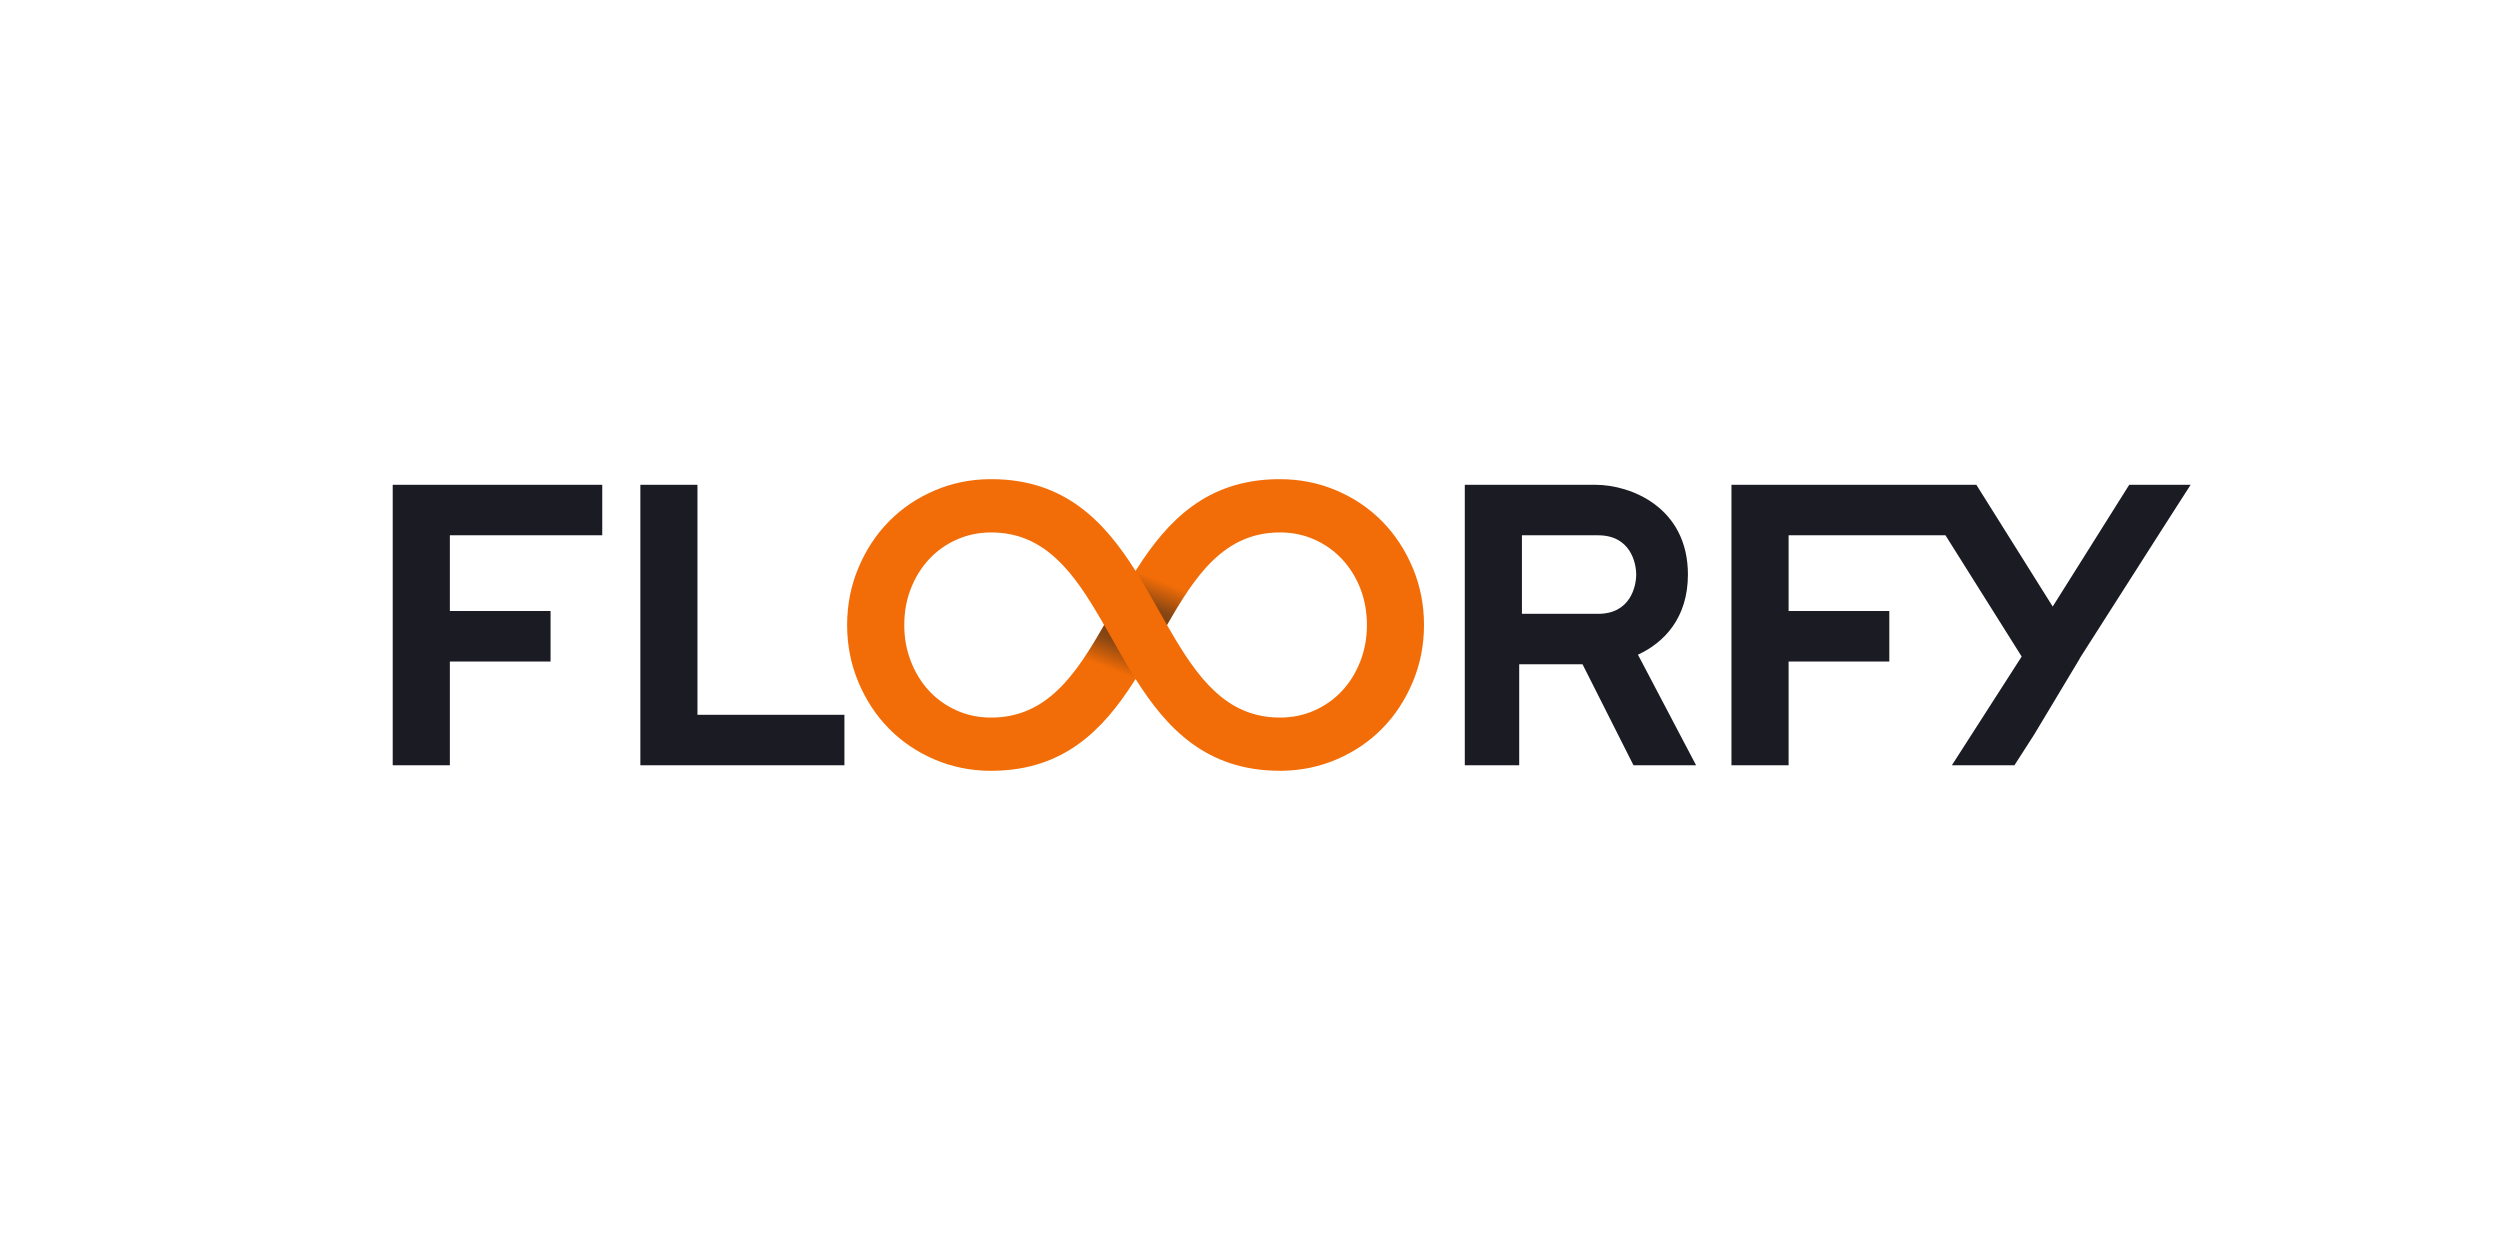
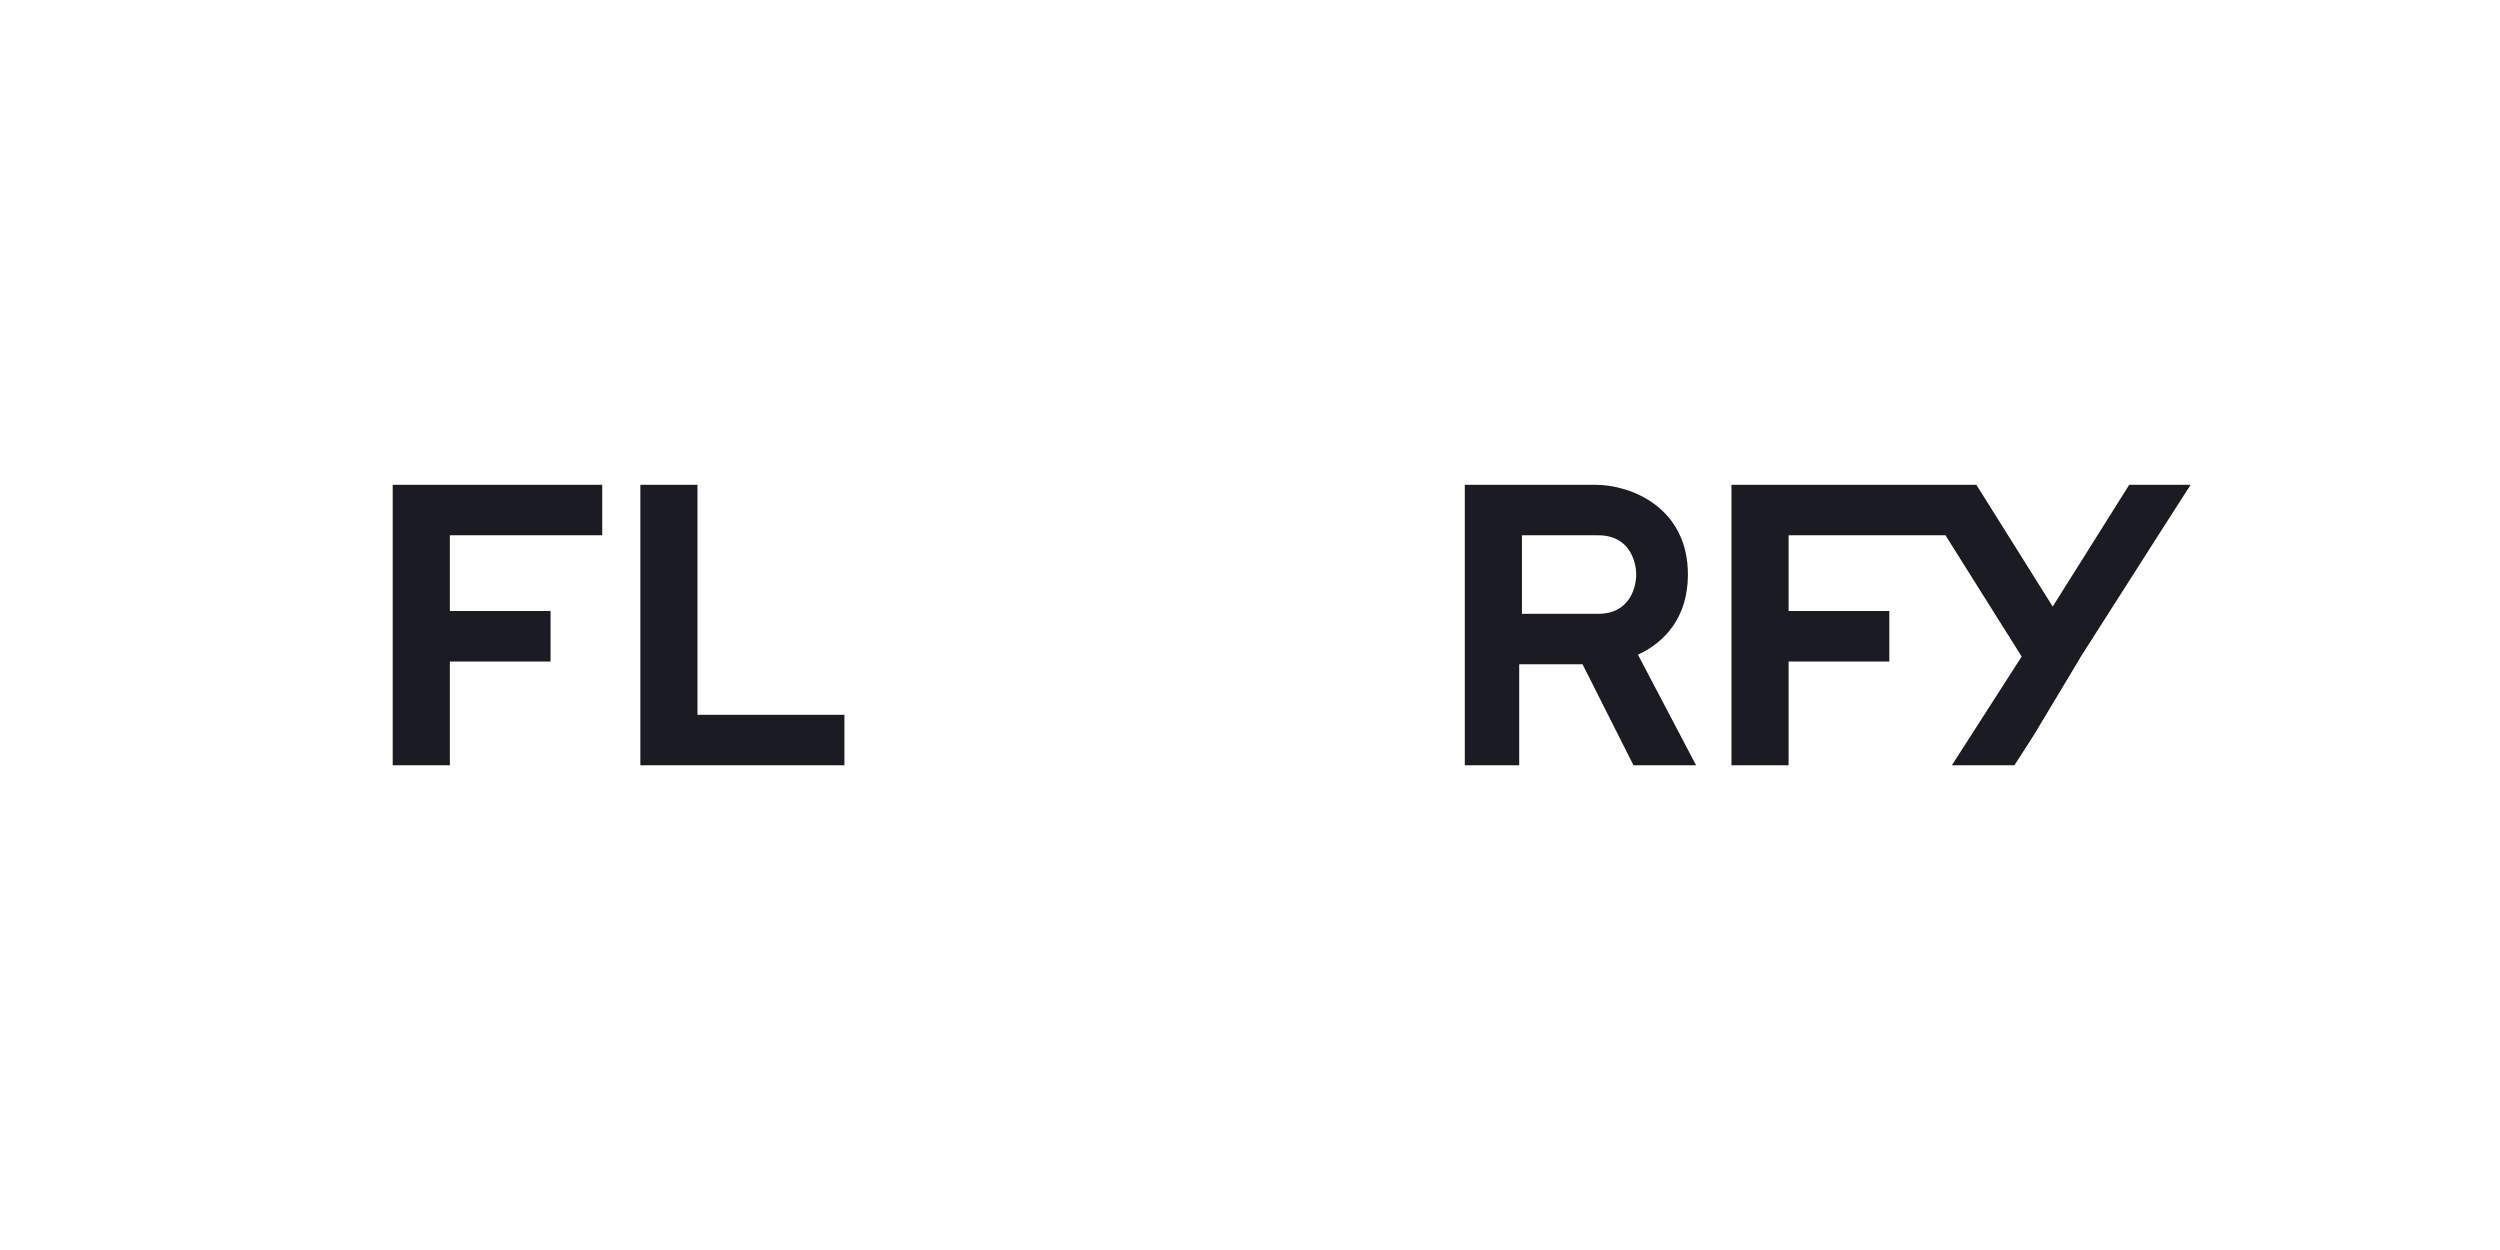
<svg xmlns="http://www.w3.org/2000/svg" viewBox="0 0 120 60">
  <rect width="120" height="60" fill="none" />
  <path fill-rule="evenodd" clip-rule="evenodd" d="M18.85 23.27V36.732H21.593V31.752H26.427V29.329H21.593V25.694H28.908V23.27H18.85ZM105.15 23.27L103.778 25.409L99.828 31.599V31.612L97.638 35.262L96.693 36.732H93.69L97.04 31.514L93.383 25.694H85.853V29.329H90.687V31.752H85.853V36.732H83.11V23.27H94.865L98.53 29.114L102.203 23.27H105.15ZM33.478 23.27V34.309H40.532V36.732H30.737V23.27H33.48H33.478ZM73.053 25.694H76.71C78.277 25.694 78.538 27.041 78.538 27.579C78.538 28.117 78.277 29.464 76.71 29.464H73.053V25.694ZM81.412 36.732L78.622 31.425C79.883 30.844 81.02 29.657 81.02 27.579C81.02 24.349 78.277 23.27 76.58 23.27H70.31V36.732H72.922V31.886H75.962L78.407 36.732H81.41H81.412Z" fill="#1A1B23" />
-   <path fill-rule="evenodd" clip-rule="evenodd" d="M47.575 37C46.615 37 45.712 36.818 44.865 36.457C44.018 36.095 43.287 35.6 42.67 34.973C42.053 34.347 41.565 33.603 41.203 32.743C40.842 31.883 40.662 30.968 40.662 30C40.662 29.032 40.842 28.117 41.203 27.257C41.565 26.397 42.053 25.653 42.67 25.027C43.287 24.4 44.018 23.905 44.865 23.543C45.682 23.193 46.552 23.013 47.472 23H47.583C51.117 23 53.017 25.043 54.507 27.403L54.597 27.262C56.057 24.987 57.928 23.04 61.323 23H61.438C62.398 23 63.3 23.18 64.148 23.542C64.995 23.903 65.727 24.398 66.343 25.025C66.96 25.652 67.448 26.395 67.81 27.255C68.172 28.115 68.352 29.03 68.352 29.998C68.352 30.967 68.172 31.883 67.81 32.742C67.448 33.602 66.96 34.345 66.343 34.972C65.727 35.598 64.995 36.093 64.148 36.455C63.332 36.803 62.463 36.985 61.542 36.997H61.43C57.897 36.997 55.997 34.952 54.508 32.592L54.418 32.733C52.958 35.01 51.087 36.957 47.692 36.997H47.587H47.578L47.575 37ZM47.585 25.558H47.575C46.983 25.558 46.433 25.672 45.923 25.9C45.413 26.127 44.973 26.438 44.603 26.835C44.232 27.232 43.94 27.698 43.727 28.238C43.513 28.778 43.405 29.365 43.405 30.002C43.405 30.638 43.512 31.21 43.727 31.755C43.94 32.3 44.233 32.772 44.603 33.168C44.973 33.565 45.415 33.877 45.923 34.103C46.408 34.32 46.93 34.433 47.49 34.443H47.575H47.585C50.248 34.443 51.64 32.378 52.998 30.002L52.875 29.788C51.553 27.503 50.168 25.558 47.583 25.558H47.585ZM61.43 25.558C58.767 25.558 57.375 27.625 56.017 30L56.14 30.213C57.462 32.498 58.847 34.443 61.432 34.443H61.442C62.033 34.443 62.583 34.33 63.093 34.102C63.603 33.875 64.043 33.563 64.413 33.167C64.785 32.77 65.077 32.3 65.292 31.753C65.505 31.208 65.612 30.623 65.612 30C65.612 29.377 65.505 28.777 65.292 28.237C65.078 27.698 64.785 27.23 64.413 26.833C64.042 26.437 63.602 26.125 63.093 25.898C62.608 25.682 62.087 25.568 61.527 25.558H61.433H61.43Z" fill="#F26D07" />
-   <path fill-rule="evenodd" clip-rule="evenodd" d="M47.575 37C46.615 37 45.712 36.818 44.865 36.457C44.018 36.095 43.287 35.6 42.67 34.973C42.053 34.347 41.565 33.603 41.203 32.743C40.842 31.883 40.662 30.968 40.662 30C40.662 29.032 43.405 29.363 43.405 30C43.405 30.637 43.512 31.208 43.727 31.753C43.94 32.298 44.233 32.77 44.603 33.167C44.975 33.563 45.415 33.875 45.925 34.102C46.41 34.318 46.932 34.432 47.492 34.442H47.577H47.587C50.193 34.442 51.58 32.463 52.913 30.152L53.002 29.998C53.49 30.85 53.973 31.743 54.51 32.593L54.42 32.735C52.96 35.012 51.088 36.958 47.693 36.998H47.588H47.58L47.575 37ZM64.148 23.543C64.995 23.905 65.727 24.4 66.343 25.027C66.96 25.653 67.448 26.397 67.81 27.257C68.172 28.117 68.352 29.032 68.352 30C68.352 30.968 65.608 30.623 65.608 30C65.608 29.377 65.502 28.777 65.288 28.237C65.075 27.698 64.782 27.23 64.41 26.833C64.038 26.437 63.598 26.125 63.09 25.898C62.605 25.682 62.083 25.568 61.523 25.558H61.43C58.767 25.558 57.375 27.623 56.017 30C55.528 29.148 55.045 28.257 54.508 27.405L54.598 27.263C56.057 24.987 57.928 23.04 61.323 23H61.438C62.398 23 63.3 23.18 64.148 23.542V23.543Z" fill="url(#paint0_linear_1208_938)" />
  <defs>
    <linearGradient id="paint0_linear_1208_938" x1="56.98" y1="23.787" x2="52.03" y2="36.22" gradientUnits="userSpaceOnUse">
      <stop stop-color="#1F1F1F" stop-opacity="0" />
      <stop offset="0.32" stop-color="#1F1F1F" stop-opacity="0" />
      <stop offset="0.42" stop-color="#1F1F1F" stop-opacity="0.5" />
      <stop offset="0.5" stop-color="#1F1F1F" stop-opacity="0.6" />
      <stop offset="0.58" stop-color="#1F1F1F" stop-opacity="0.5" />
      <stop offset="0.68" stop-color="#181818" stop-opacity="0" />
      <stop offset="1" stop-color="#1F1F1F" stop-opacity="0" />
    </linearGradient>
  </defs>
</svg>